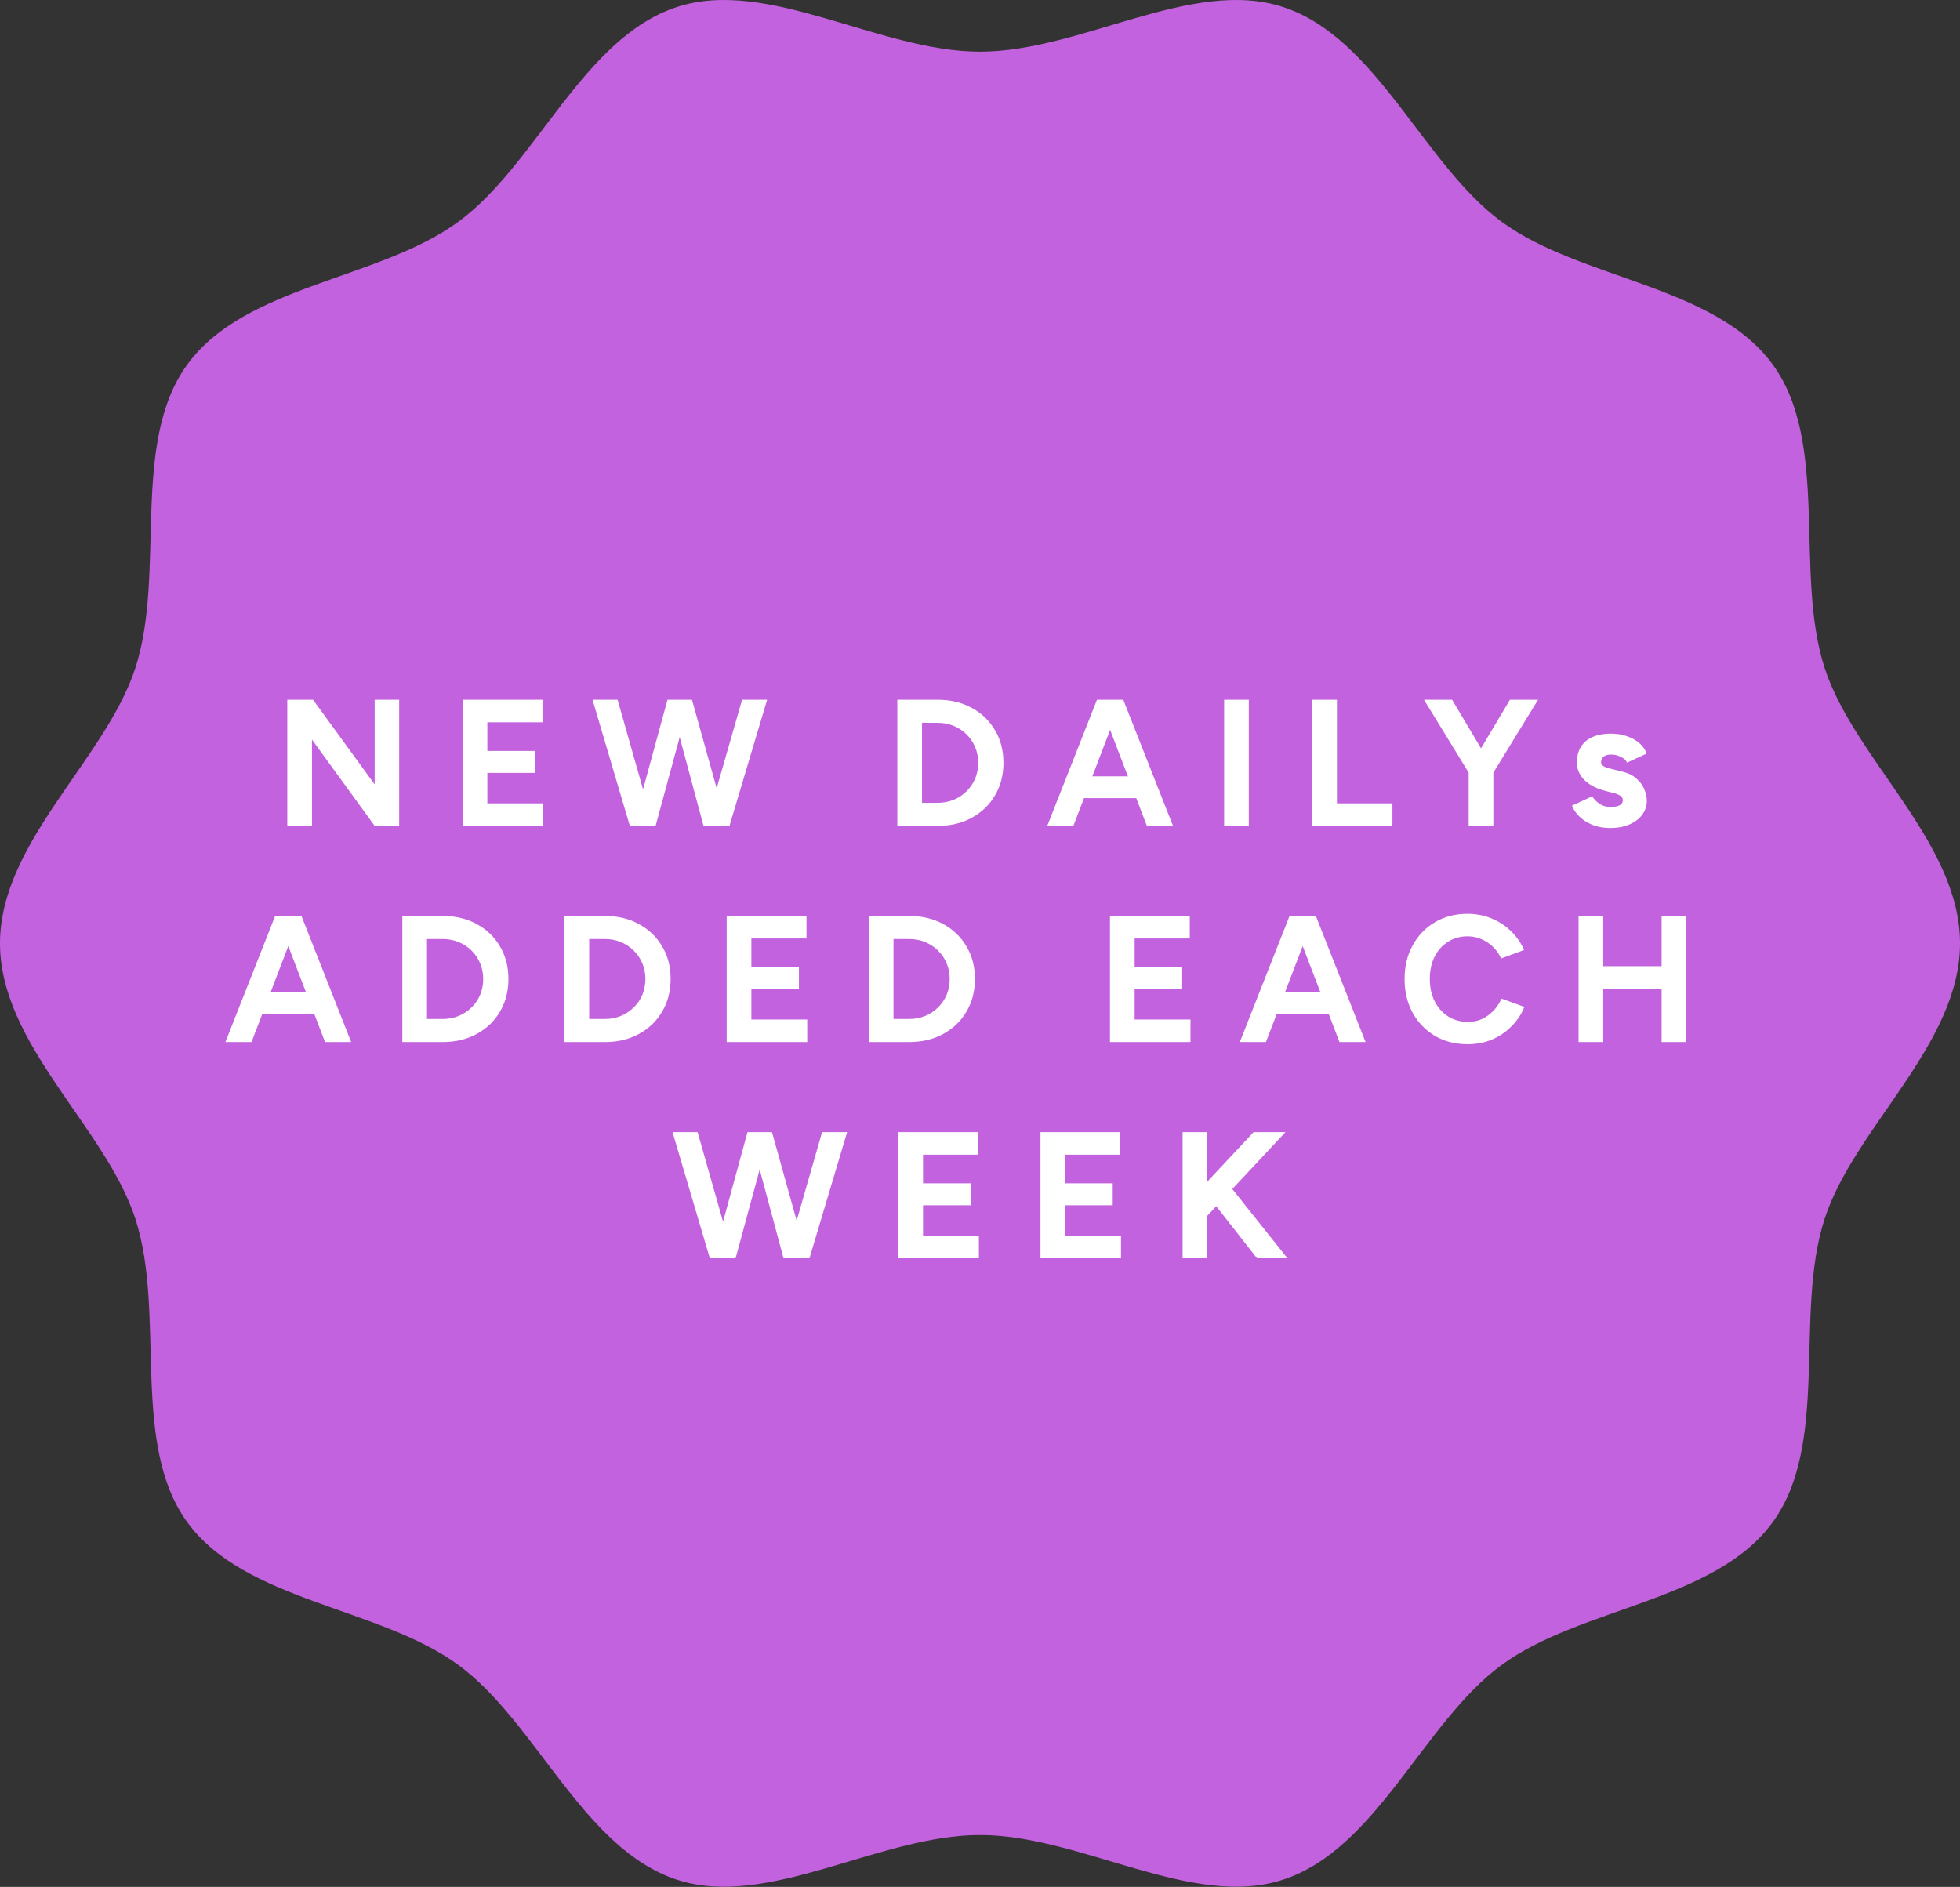
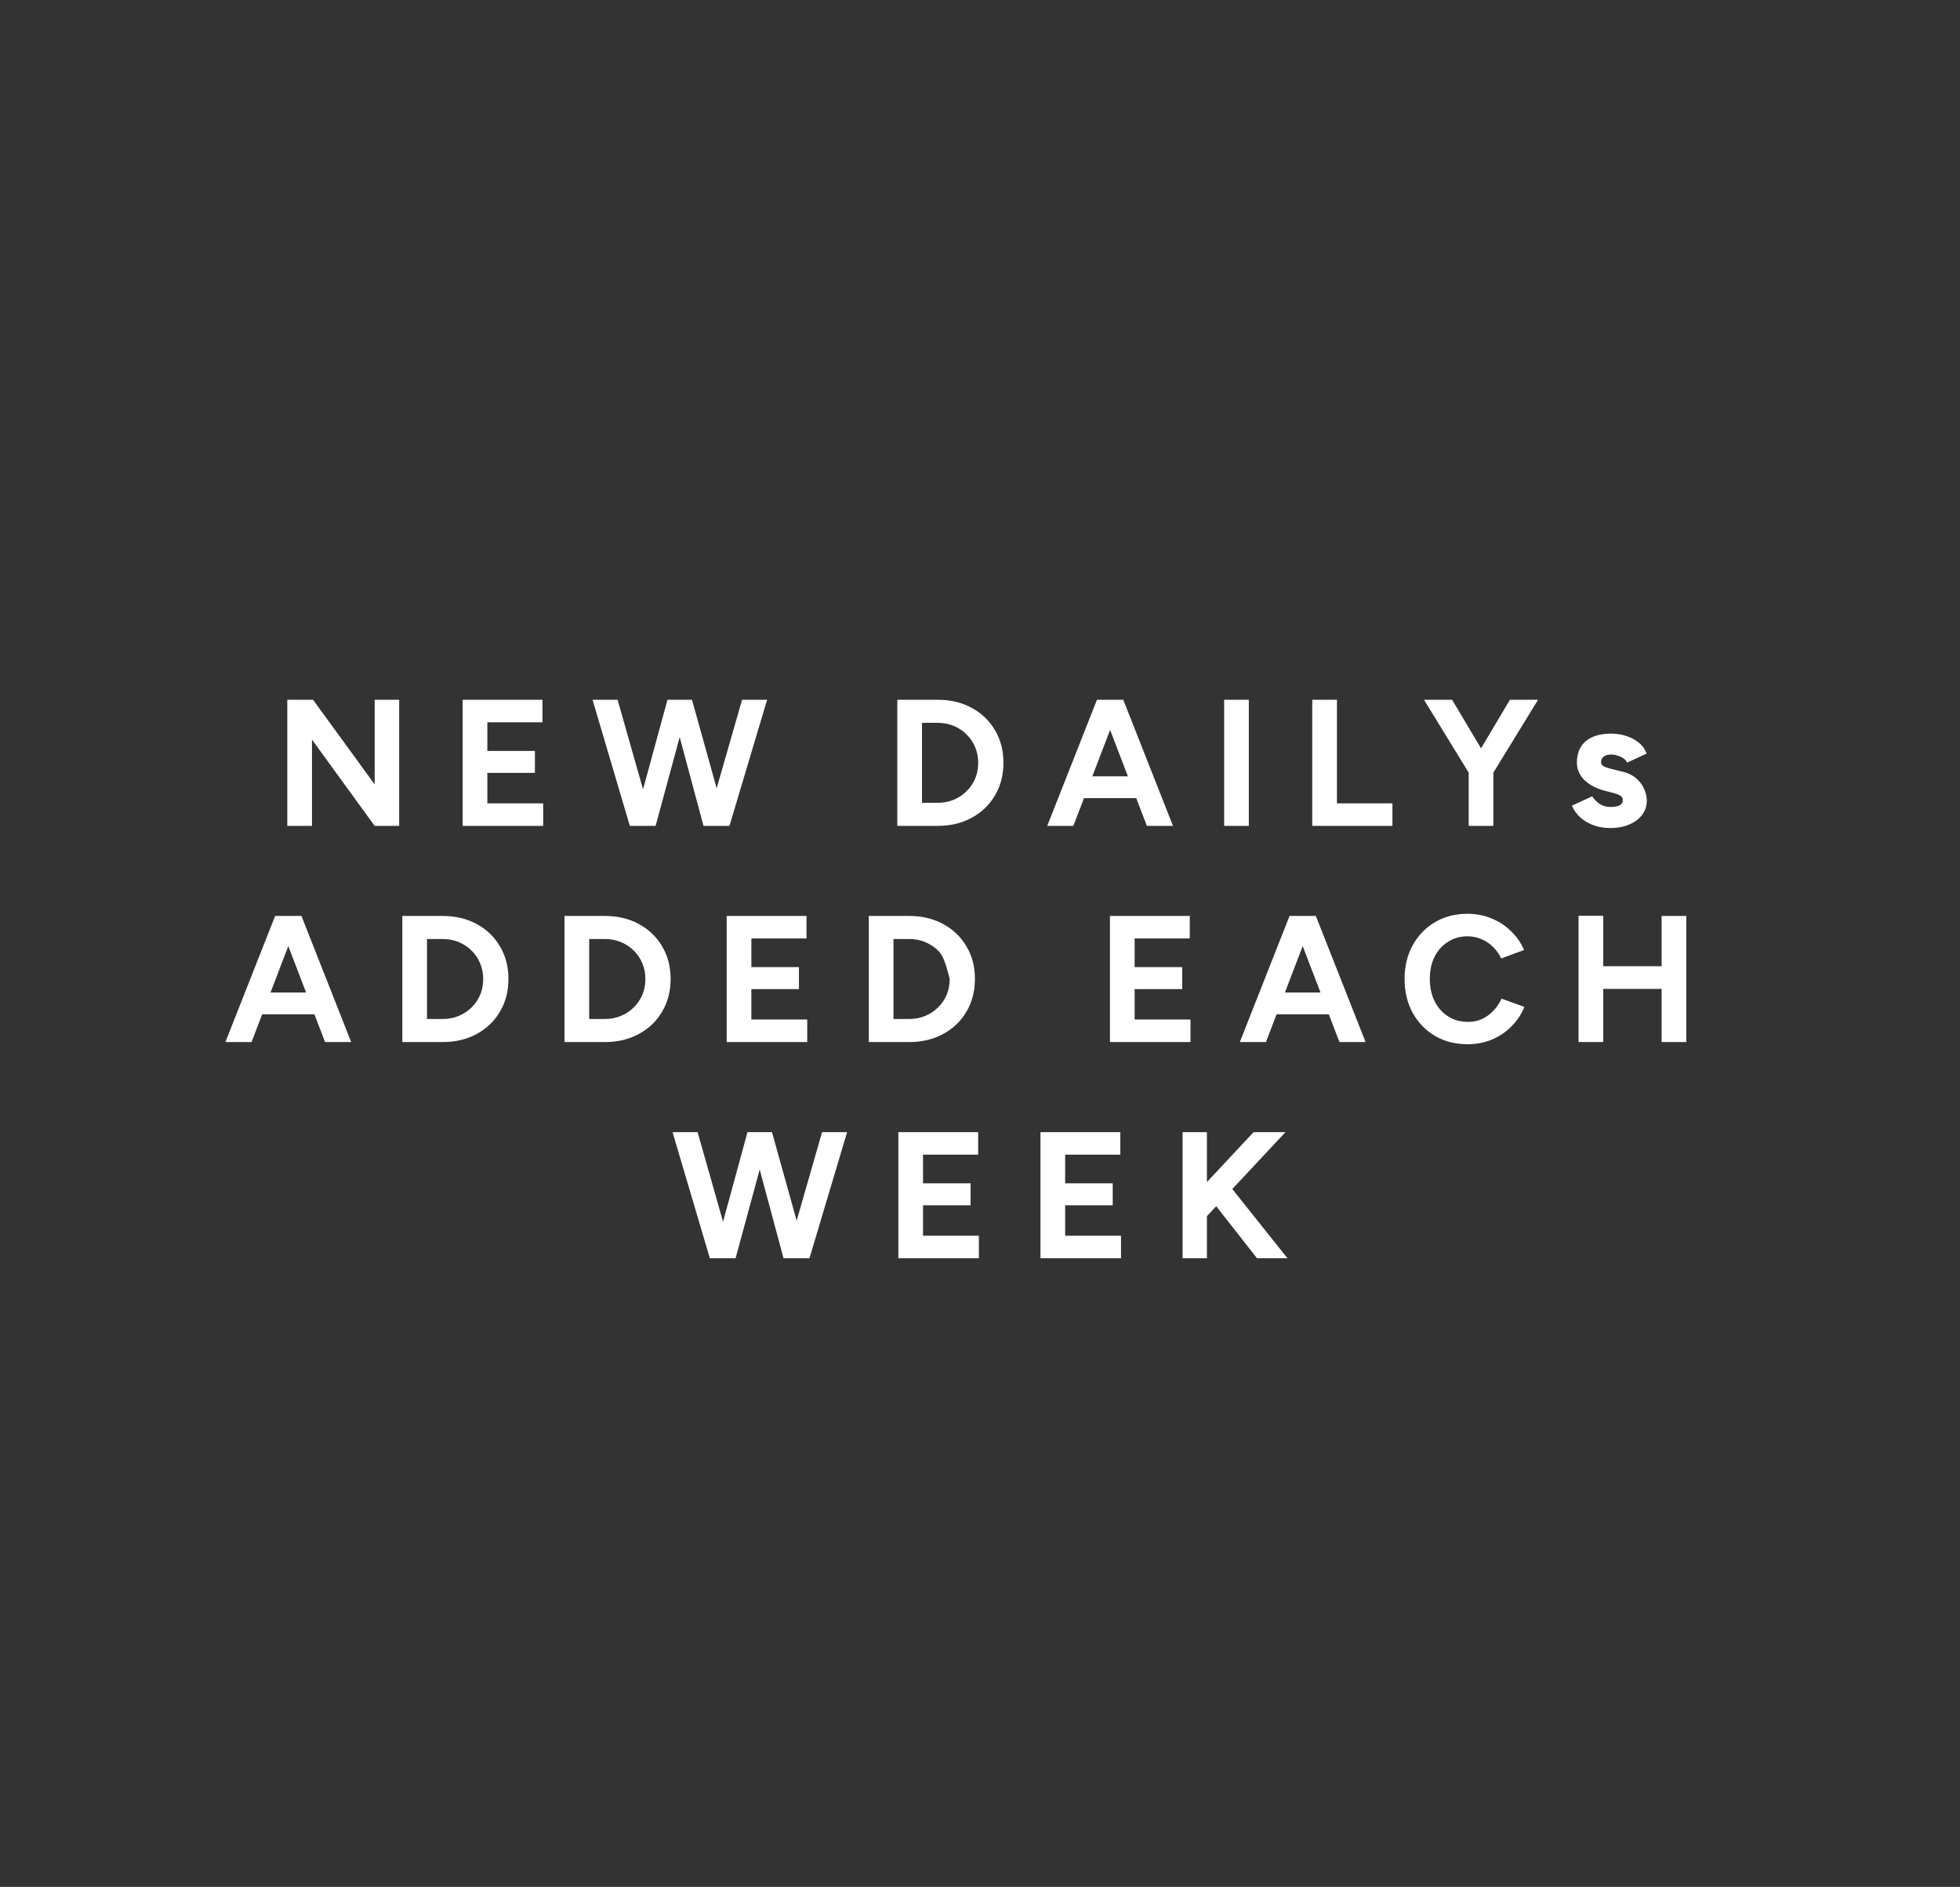
<svg xmlns="http://www.w3.org/2000/svg" width="2067" height="1990" viewBox="0 0 2067 1990" fill="none">
  <rect x="0" y="0" width="2067" height="1990" fill="#333333" stroke="none" />
-   <path d="M2067 994.917C2067 888.208 1955.29 800.521 1924.16 704.223C1891.91 604.415 1929.85 467.754 1869.66 384.677C1808.87 300.775 1667.34 295.096 1583.81 234.032C1501.1 173.579 1452.31 39.789 1352.94 7.364C1257.07 -23.901 1139.74 54.505 1033.5 54.505C927.262 54.505 809.93 -23.901 714.057 7.364C614.689 39.758 565.902 173.579 483.192 234.032C399.661 295.096 258.101 300.775 197.338 384.677C137.152 467.754 175.117 604.415 142.836 704.223C111.709 800.551 0 888.208 0 994.917C0 1101.63 111.709 1189.31 142.836 1285.61C175.087 1385.42 137.152 1522.08 197.338 1605.16C258.132 1689.06 399.661 1694.74 483.192 1755.8C565.902 1816.25 614.689 1950.05 714.057 1982.47C809.93 2013.74 927.262 1935.3 1033.5 1935.3C1139.74 1935.3 1257.07 2013.7 1352.94 1982.44C1452.31 1950.05 1501.1 1816.22 1583.81 1755.77C1667.34 1694.71 1808.9 1689.03 1869.66 1605.13C1929.85 1522.05 1891.88 1385.39 1924.16 1285.58C1955.29 1189.31 2067 1101.66 2067 994.917Z" fill="#C362DE" />
-   <path d="M302.969 871V738H330.139L395.119 827.3V738H420.959V871H395.119L328.999 779.99V871H302.969ZM487.922 871V738H572.092V761.75H513.952V791.96H564.112V815.14H513.952V847.25H572.852V871H487.922ZM744.397 871L782.587 738H808.997L769.287 871H744.397ZM664.217 871L624.887 738H651.297L689.107 871H664.217ZM667.637 871L703.927 738H727.487L691.387 871H667.637ZM741.927 871L706.207 738H729.767L766.817 871H741.927ZM946.297 871V738H988.857C1002.41 738 1014.38 740.85 1024.77 746.55C1035.28 752.25 1043.45 760.103 1049.28 770.11C1055.23 779.99 1058.21 791.453 1058.21 804.5C1058.21 817.42 1055.23 828.883 1049.28 838.89C1043.45 848.897 1035.28 856.75 1024.77 862.45C1014.38 868.15 1002.41 871 988.857 871H946.297ZM972.327 846.68H988.857C994.937 846.68 1000.57 845.603 1005.77 843.45C1010.96 841.297 1015.46 838.32 1019.26 834.52C1023.18 830.72 1026.22 826.287 1028.38 821.22C1030.53 816.027 1031.61 810.453 1031.61 804.5C1031.61 798.547 1030.53 793.037 1028.38 787.97C1026.22 782.777 1023.18 778.28 1019.26 774.48C1015.46 770.68 1010.96 767.703 1005.77 765.55C1000.57 763.397 994.937 762.32 988.857 762.32H972.327V846.68ZM1209.48 871L1158.56 738H1184.59L1237.03 871H1209.48ZM1104.41 871L1156.85 738H1182.88L1131.96 871H1104.41ZM1129.11 841.74V818.75H1212.52V841.74H1129.11ZM1290.97 871V738H1317V871H1290.97ZM1383.89 871V738H1409.92V847.25H1468.44V871H1383.89ZM1574.13 816.09L1549.62 809.82L1592.37 738H1622.01L1574.13 816.09ZM1548.86 871V807.16H1574.89V871H1548.86ZM1549.62 816.09L1501.74 738H1531.38L1574.13 809.82L1549.62 816.09ZM1698.32 873.28C1692.24 873.28 1686.54 872.393 1681.22 870.62C1675.9 868.72 1671.22 866.06 1667.16 862.64C1663.11 859.093 1659.94 854.787 1657.66 849.72L1679.13 839.84C1681.03 842.88 1683.63 845.54 1686.92 847.82C1690.22 849.973 1694.02 851.05 1698.32 851.05C1702.5 851.05 1705.73 850.48 1708.01 849.34C1710.29 848.073 1711.43 846.3 1711.43 844.02C1711.43 841.74 1710.48 840.093 1708.58 839.08C1706.81 837.94 1704.34 836.99 1701.17 836.23L1692.43 833.95C1683.31 831.543 1676.09 827.743 1670.77 822.55C1665.58 817.23 1662.98 811.15 1662.98 804.31C1662.98 794.557 1666.09 787.02 1672.29 781.7C1678.63 776.38 1687.56 773.72 1699.08 773.72C1705.04 773.72 1710.55 774.607 1715.61 776.38C1720.81 778.153 1725.24 780.623 1728.91 783.79C1732.59 786.957 1735.12 790.63 1736.51 794.81L1715.8 804.31C1714.92 801.777 1712.76 799.75 1709.34 798.23C1705.92 796.583 1702.5 795.76 1699.08 795.76C1695.66 795.76 1693 796.52 1691.1 798.04C1689.33 799.433 1688.44 801.397 1688.44 803.93C1688.44 805.577 1689.33 806.97 1691.1 808.11C1692.88 809.123 1695.41 810.01 1698.7 810.77L1711.05 813.81C1717.26 815.33 1722.2 817.8 1725.87 821.22C1729.67 824.513 1732.4 828.25 1734.04 832.43C1735.82 836.483 1736.7 840.473 1736.7 844.4C1736.7 850.1 1734.99 855.167 1731.57 859.6C1728.28 863.907 1723.72 867.263 1717.89 869.67C1712.19 872.077 1705.67 873.28 1698.32 873.28ZM342.795 1099L291.875 966H317.905L370.345 1099H342.795ZM237.725 1099L290.165 966H316.195L265.275 1099H237.725ZM262.425 1069.74V1046.75H345.835V1069.74H262.425ZM424.28 1099V966H466.84C480.393 966 492.363 968.85 502.75 974.55C513.263 980.25 521.433 988.103 527.26 998.11C533.213 1007.99 536.19 1019.45 536.19 1032.5C536.19 1045.42 533.213 1056.88 527.26 1066.89C521.433 1076.9 513.263 1084.75 502.75 1090.45C492.363 1096.15 480.393 1099 466.84 1099H424.28ZM450.31 1074.68H466.84C472.92 1074.68 478.557 1073.6 483.75 1071.45C488.943 1069.3 493.44 1066.32 497.24 1062.52C501.167 1058.72 504.207 1054.29 506.36 1049.22C508.513 1044.03 509.59 1038.45 509.59 1032.5C509.59 1026.55 508.513 1021.04 506.36 1015.97C504.207 1010.78 501.167 1006.28 497.24 1002.48C493.44 998.68 488.943 995.703 483.75 993.55C478.557 991.397 472.92 990.32 466.84 990.32H450.31V1074.68ZM595.317 1099V966H637.877C651.43 966 663.4 968.85 673.787 974.55C684.3 980.25 692.47 988.103 698.297 998.11C704.25 1007.99 707.227 1019.45 707.227 1032.5C707.227 1045.42 704.25 1056.88 698.297 1066.89C692.47 1076.9 684.3 1084.75 673.787 1090.45C663.4 1096.15 651.43 1099 637.877 1099H595.317ZM621.347 1074.68H637.877C643.957 1074.68 649.594 1073.6 654.787 1071.45C659.98 1069.3 664.477 1066.32 668.277 1062.52C672.204 1058.72 675.244 1054.29 677.397 1049.22C679.55 1044.03 680.627 1038.45 680.627 1032.5C680.627 1026.55 679.55 1021.04 677.397 1015.97C675.244 1010.78 672.204 1006.28 668.277 1002.48C664.477 998.68 659.98 995.703 654.787 993.55C649.594 991.397 643.957 990.32 637.877 990.32H621.347V1074.68ZM766.354 1099V966H850.524V989.75H792.384V1019.96H842.544V1043.14H792.384V1075.25H851.284V1099H766.354ZM916.239 1099V966H958.799C972.352 966 984.322 968.85 994.709 974.55C1005.22 980.25 1013.39 988.103 1019.22 998.11C1025.17 1007.99 1028.15 1019.45 1028.15 1032.5C1028.15 1045.42 1025.17 1056.88 1019.22 1066.89C1013.39 1076.9 1005.22 1084.75 994.709 1090.45C984.322 1096.15 972.352 1099 958.799 1099H916.239ZM942.269 1074.68H958.799C964.879 1074.68 970.515 1073.6 975.709 1071.45C980.902 1069.3 985.399 1066.32 989.199 1062.52C993.125 1058.72 996.165 1054.29 998.319 1049.22C1000.47 1044.03 1001.55 1038.45 1001.55 1032.5C1001.55 1026.55 1000.47 1021.04 998.319 1015.97C996.165 1010.78 993.125 1006.28 989.199 1002.48C985.399 998.68 980.902 995.703 975.709 993.55C970.515 991.397 964.879 990.32 958.799 990.32H942.269V1074.68ZM1170.55 1099V966H1254.72V989.75H1196.58V1019.96H1246.74V1043.14H1196.58V1075.25H1255.48V1099H1170.55ZM1412.58 1099L1361.66 966H1387.69L1440.13 1099H1412.58ZM1307.51 1099L1359.95 966H1385.98L1335.06 1099H1307.51ZM1332.21 1069.74V1046.75H1415.62V1069.74H1332.21ZM1547.77 1101.28C1534.85 1101.28 1523.39 1098.37 1513.38 1092.54C1503.37 1086.59 1495.52 1078.48 1489.82 1068.22C1484.12 1057.83 1481.27 1045.93 1481.27 1032.5C1481.27 1019.07 1484.12 1007.23 1489.82 996.97C1495.52 986.583 1503.31 978.477 1513.19 972.65C1523.2 966.697 1534.66 963.72 1547.58 963.72C1556.7 963.72 1565.19 965.367 1573.04 968.66C1580.89 971.827 1587.73 976.323 1593.56 982.15C1599.51 987.85 1604.07 994.437 1607.24 1001.91L1583.11 1010.84C1580.96 1006.15 1578.11 1002.1 1574.56 998.68C1571.01 995.133 1566.96 992.41 1562.4 990.51C1557.84 988.483 1552.9 987.47 1547.58 987.47C1539.85 987.47 1532.95 989.433 1526.87 993.36C1520.92 997.16 1516.23 1002.42 1512.81 1009.13C1509.52 1015.84 1507.87 1023.63 1507.87 1032.5C1507.87 1041.37 1509.58 1049.22 1513 1056.06C1516.42 1062.77 1521.17 1068.09 1527.25 1072.02C1533.33 1075.82 1540.3 1077.72 1548.15 1077.72C1553.6 1077.72 1558.54 1076.71 1562.97 1074.68C1567.53 1072.53 1571.52 1069.61 1574.94 1065.94C1578.49 1062.27 1581.34 1058.02 1583.49 1053.21L1607.62 1061.95C1604.45 1069.68 1599.89 1076.52 1593.94 1082.47C1588.11 1088.42 1581.27 1093.05 1573.42 1096.34C1565.57 1099.63 1557.02 1101.28 1547.77 1101.28ZM1752.32 1099V966H1778.35V1099H1752.32ZM1664.73 1099V965.81H1690.76V1099H1664.73ZM1684.11 1042.95V1019.01H1764.67V1042.95H1684.11ZM828.765 1327L866.955 1194H893.365L853.655 1327H828.765ZM748.585 1327L709.255 1194H735.665L773.475 1327H748.585ZM752.005 1327L788.295 1194H811.855L775.755 1327H752.005ZM826.295 1327L790.575 1194H814.135L851.185 1327H826.295ZM947.392 1327V1194H1031.56V1217.75H973.422V1247.96H1023.58V1271.14H973.422V1303.25H1032.32V1327H947.392ZM1097.28 1327V1194H1181.45V1217.75H1123.31V1247.96H1173.47V1271.14H1123.31V1303.25H1182.21V1327H1097.28ZM1262.74 1293.37L1259.7 1260.69L1322.02 1194H1355.65L1262.74 1293.37ZM1247.16 1327V1194H1272.81V1327H1247.16ZM1325.63 1327L1272.62 1259.36L1291.43 1243.78L1357.74 1327H1325.63Z" fill="white" />
+   <path d="M302.969 871V738H330.139L395.119 827.3V738H420.959V871H395.119L328.999 779.99V871H302.969ZM487.922 871V738H572.092V761.75H513.952V791.96H564.112V815.14H513.952V847.25H572.852V871H487.922ZM744.397 871L782.587 738H808.997L769.287 871H744.397ZM664.217 871L624.887 738H651.297L689.107 871H664.217ZM667.637 871L703.927 738H727.487L691.387 871H667.637ZM741.927 871L706.207 738H729.767L766.817 871H741.927ZM946.297 871V738H988.857C1002.41 738 1014.38 740.85 1024.77 746.55C1035.28 752.25 1043.45 760.103 1049.28 770.11C1055.23 779.99 1058.21 791.453 1058.21 804.5C1058.21 817.42 1055.23 828.883 1049.28 838.89C1043.45 848.897 1035.28 856.75 1024.77 862.45C1014.38 868.15 1002.41 871 988.857 871H946.297ZM972.327 846.68H988.857C994.937 846.68 1000.57 845.603 1005.77 843.45C1010.96 841.297 1015.46 838.32 1019.26 834.52C1023.18 830.72 1026.22 826.287 1028.38 821.22C1030.53 816.027 1031.61 810.453 1031.61 804.5C1031.61 798.547 1030.53 793.037 1028.38 787.97C1026.22 782.777 1023.18 778.28 1019.26 774.48C1015.46 770.68 1010.96 767.703 1005.77 765.55C1000.57 763.397 994.937 762.32 988.857 762.32H972.327V846.68ZM1209.48 871L1158.56 738H1184.59L1237.03 871H1209.48ZM1104.41 871L1156.85 738H1182.88L1131.96 871H1104.41ZM1129.11 841.74V818.75H1212.52V841.74H1129.11ZM1290.97 871V738H1317V871H1290.97ZM1383.89 871V738H1409.92V847.25H1468.44V871H1383.89ZM1574.13 816.09L1549.62 809.82L1592.37 738H1622.01L1574.13 816.09ZM1548.86 871V807.16H1574.89V871H1548.86ZM1549.62 816.09L1501.74 738H1531.38L1574.13 809.82L1549.62 816.09ZM1698.32 873.28C1692.24 873.28 1686.54 872.393 1681.22 870.62C1675.9 868.72 1671.22 866.06 1667.16 862.64C1663.11 859.093 1659.94 854.787 1657.66 849.72L1679.13 839.84C1681.03 842.88 1683.63 845.54 1686.92 847.82C1690.22 849.973 1694.02 851.05 1698.32 851.05C1702.5 851.05 1705.73 850.48 1708.01 849.34C1710.29 848.073 1711.43 846.3 1711.43 844.02C1711.43 841.74 1710.48 840.093 1708.58 839.08C1706.81 837.94 1704.34 836.99 1701.17 836.23L1692.43 833.95C1683.31 831.543 1676.09 827.743 1670.77 822.55C1665.58 817.23 1662.98 811.15 1662.98 804.31C1662.98 794.557 1666.09 787.02 1672.29 781.7C1678.63 776.38 1687.56 773.72 1699.08 773.72C1705.04 773.72 1710.55 774.607 1715.61 776.38C1720.81 778.153 1725.24 780.623 1728.91 783.79C1732.59 786.957 1735.12 790.63 1736.51 794.81L1715.8 804.31C1714.92 801.777 1712.76 799.75 1709.34 798.23C1705.92 796.583 1702.5 795.76 1699.08 795.76C1695.66 795.76 1693 796.52 1691.1 798.04C1689.33 799.433 1688.44 801.397 1688.44 803.93C1688.44 805.577 1689.33 806.97 1691.1 808.11C1692.88 809.123 1695.41 810.01 1698.7 810.77L1711.05 813.81C1717.26 815.33 1722.2 817.8 1725.87 821.22C1729.67 824.513 1732.4 828.25 1734.04 832.43C1735.82 836.483 1736.7 840.473 1736.7 844.4C1736.7 850.1 1734.99 855.167 1731.57 859.6C1728.28 863.907 1723.72 867.263 1717.89 869.67C1712.19 872.077 1705.67 873.28 1698.32 873.28ZM342.795 1099L291.875 966H317.905L370.345 1099H342.795ZM237.725 1099L290.165 966H316.195L265.275 1099H237.725ZM262.425 1069.74V1046.75H345.835V1069.74H262.425ZM424.28 1099V966H466.84C480.393 966 492.363 968.85 502.75 974.55C513.263 980.25 521.433 988.103 527.26 998.11C533.213 1007.99 536.19 1019.45 536.19 1032.5C536.19 1045.42 533.213 1056.88 527.26 1066.89C521.433 1076.9 513.263 1084.75 502.75 1090.45C492.363 1096.15 480.393 1099 466.84 1099H424.28ZM450.31 1074.68H466.84C472.92 1074.68 478.557 1073.6 483.75 1071.45C488.943 1069.3 493.44 1066.32 497.24 1062.52C501.167 1058.72 504.207 1054.29 506.36 1049.22C508.513 1044.03 509.59 1038.45 509.59 1032.5C509.59 1026.55 508.513 1021.04 506.36 1015.97C504.207 1010.78 501.167 1006.28 497.24 1002.48C493.44 998.68 488.943 995.703 483.75 993.55C478.557 991.397 472.92 990.32 466.84 990.32H450.31V1074.68ZM595.317 1099V966H637.877C651.43 966 663.4 968.85 673.787 974.55C684.3 980.25 692.47 988.103 698.297 998.11C704.25 1007.99 707.227 1019.45 707.227 1032.5C707.227 1045.42 704.25 1056.88 698.297 1066.89C692.47 1076.9 684.3 1084.75 673.787 1090.45C663.4 1096.15 651.43 1099 637.877 1099H595.317ZM621.347 1074.68H637.877C643.957 1074.68 649.594 1073.6 654.787 1071.45C659.98 1069.3 664.477 1066.32 668.277 1062.52C672.204 1058.72 675.244 1054.29 677.397 1049.22C679.55 1044.03 680.627 1038.45 680.627 1032.5C680.627 1026.55 679.55 1021.04 677.397 1015.97C675.244 1010.78 672.204 1006.28 668.277 1002.48C664.477 998.68 659.98 995.703 654.787 993.55C649.594 991.397 643.957 990.32 637.877 990.32H621.347V1074.68ZM766.354 1099V966H850.524V989.75H792.384V1019.96H842.544V1043.14H792.384V1075.25H851.284V1099H766.354ZM916.239 1099V966H958.799C972.352 966 984.322 968.85 994.709 974.55C1005.22 980.25 1013.39 988.103 1019.22 998.11C1025.17 1007.99 1028.15 1019.45 1028.15 1032.5C1028.15 1045.42 1025.17 1056.88 1019.22 1066.89C1013.39 1076.9 1005.22 1084.75 994.709 1090.45C984.322 1096.15 972.352 1099 958.799 1099H916.239ZM942.269 1074.68H958.799C964.879 1074.68 970.515 1073.6 975.709 1071.45C980.902 1069.3 985.399 1066.32 989.199 1062.52C993.125 1058.72 996.165 1054.29 998.319 1049.22C1000.47 1044.03 1001.55 1038.45 1001.55 1032.5C996.165 1010.78 993.125 1006.28 989.199 1002.48C985.399 998.68 980.902 995.703 975.709 993.55C970.515 991.397 964.879 990.32 958.799 990.32H942.269V1074.68ZM1170.55 1099V966H1254.72V989.75H1196.58V1019.96H1246.74V1043.14H1196.58V1075.25H1255.48V1099H1170.55ZM1412.58 1099L1361.66 966H1387.69L1440.13 1099H1412.58ZM1307.51 1099L1359.95 966H1385.98L1335.06 1099H1307.51ZM1332.21 1069.74V1046.75H1415.62V1069.74H1332.21ZM1547.77 1101.28C1534.85 1101.28 1523.39 1098.37 1513.38 1092.54C1503.37 1086.59 1495.52 1078.48 1489.82 1068.22C1484.12 1057.83 1481.27 1045.93 1481.27 1032.5C1481.27 1019.07 1484.12 1007.23 1489.82 996.97C1495.52 986.583 1503.31 978.477 1513.19 972.65C1523.2 966.697 1534.66 963.72 1547.58 963.72C1556.7 963.72 1565.19 965.367 1573.04 968.66C1580.89 971.827 1587.73 976.323 1593.56 982.15C1599.51 987.85 1604.07 994.437 1607.24 1001.91L1583.11 1010.84C1580.96 1006.15 1578.11 1002.1 1574.56 998.68C1571.01 995.133 1566.96 992.41 1562.4 990.51C1557.84 988.483 1552.9 987.47 1547.58 987.47C1539.85 987.47 1532.95 989.433 1526.87 993.36C1520.92 997.16 1516.23 1002.42 1512.81 1009.13C1509.52 1015.84 1507.87 1023.63 1507.87 1032.5C1507.87 1041.37 1509.58 1049.22 1513 1056.06C1516.42 1062.77 1521.17 1068.09 1527.25 1072.02C1533.33 1075.82 1540.3 1077.72 1548.15 1077.72C1553.6 1077.72 1558.54 1076.71 1562.97 1074.68C1567.53 1072.53 1571.52 1069.61 1574.94 1065.94C1578.49 1062.27 1581.34 1058.02 1583.49 1053.21L1607.62 1061.95C1604.45 1069.68 1599.89 1076.52 1593.94 1082.47C1588.11 1088.42 1581.27 1093.05 1573.42 1096.34C1565.57 1099.63 1557.02 1101.28 1547.77 1101.28ZM1752.32 1099V966H1778.35V1099H1752.32ZM1664.73 1099V965.81H1690.76V1099H1664.73ZM1684.11 1042.95V1019.01H1764.67V1042.95H1684.11ZM828.765 1327L866.955 1194H893.365L853.655 1327H828.765ZM748.585 1327L709.255 1194H735.665L773.475 1327H748.585ZM752.005 1327L788.295 1194H811.855L775.755 1327H752.005ZM826.295 1327L790.575 1194H814.135L851.185 1327H826.295ZM947.392 1327V1194H1031.56V1217.75H973.422V1247.96H1023.58V1271.14H973.422V1303.25H1032.32V1327H947.392ZM1097.28 1327V1194H1181.45V1217.75H1123.31V1247.96H1173.47V1271.14H1123.31V1303.25H1182.21V1327H1097.28ZM1262.74 1293.37L1259.7 1260.69L1322.02 1194H1355.65L1262.74 1293.37ZM1247.16 1327V1194H1272.81V1327H1247.16ZM1325.63 1327L1272.62 1259.36L1291.43 1243.78L1357.74 1327H1325.63Z" fill="white" />
</svg>